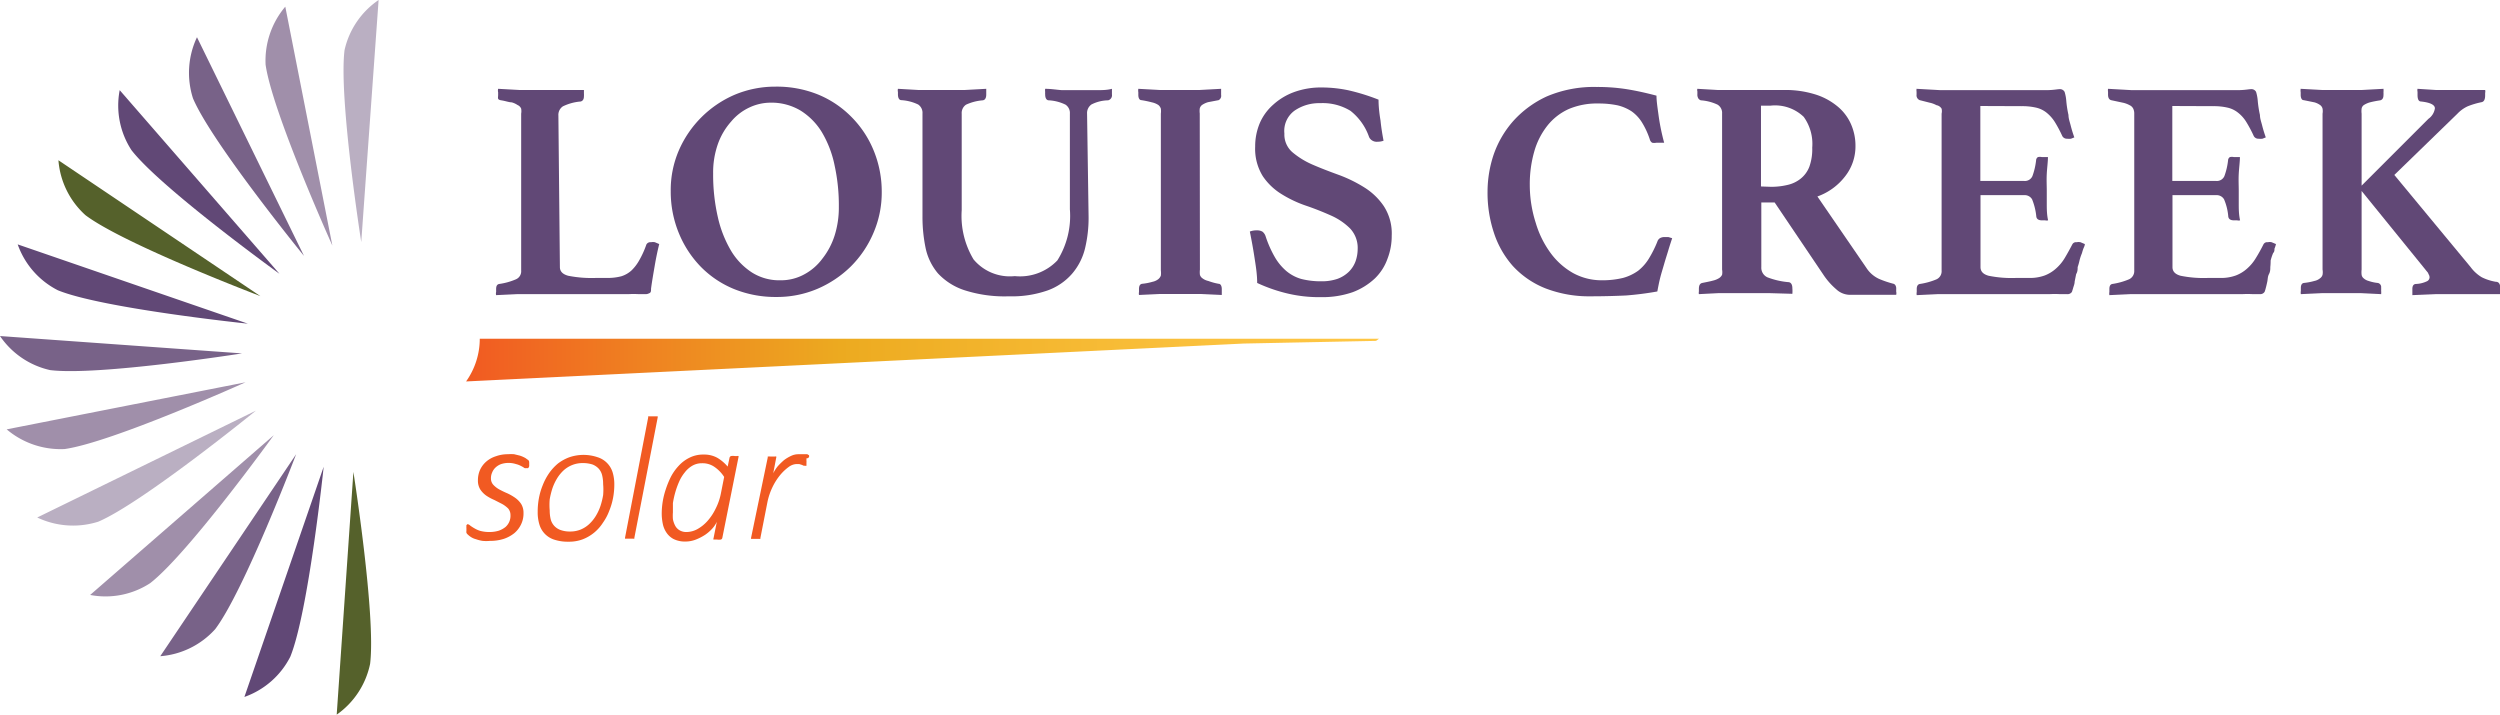
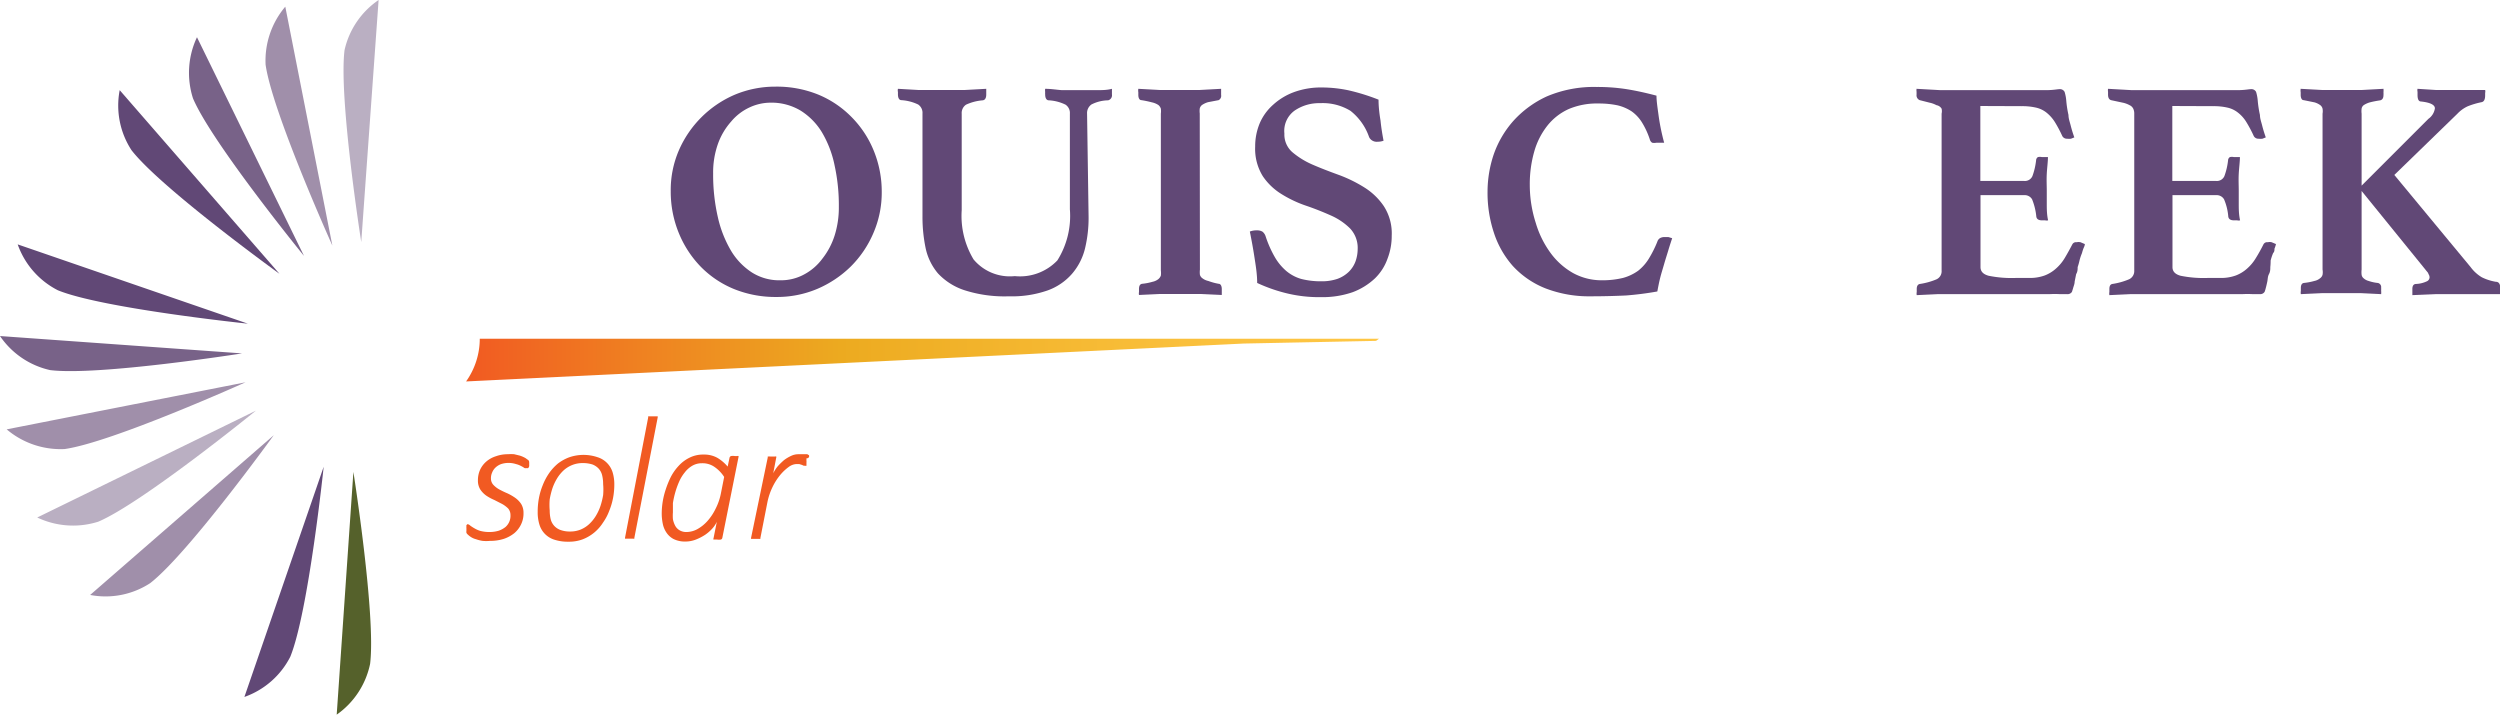
<svg xmlns="http://www.w3.org/2000/svg" id="V2" viewBox="0 0 149.76 42.81">
  <defs>
    <linearGradient id="linear-gradient" x1="27.92" y1="21.57" x2="82.61" y2="21.57" gradientUnits="userSpaceOnUse">
      <stop offset="0" stop-color="#f15a22" />
      <stop offset="0.19" stop-color="#ef8121" />
      <stop offset="0.41" stop-color="#ecaa20" />
      <stop offset="0.45" stop-color="#eead23" />
      <stop offset="0.79" stop-color="#fac03c" />
      <stop offset="1" stop-color="#ffc745" />
    </linearGradient>
  </defs>
  <path d="M20.64,3c-.36,2.87,1,11.5,1,11.5L22.68,0A4.93,4.93,0,0,0,20.64,3Z" style="fill:#baafc2" />
  <path d="M15.91,3.87c.4,2.85,4,10.84,4,10.84L17.09.4A5,5,0,0,0,15.91,3.87Z" style="fill:#a08faa" />
  <path d="M11.56,5.89c1.12,2.65,6.65,9.44,6.65,9.44L11.8,2.23A5,5,0,0,0,11.56,5.89Z" style="fill:#786288" />
  <path d="M7.88,9c1.77,2.28,8.86,7.4,8.86,7.4l-9.57-11A4.89,4.89,0,0,0,7.88,9Z" style="fill:#614876" />
-   <path d="M5.12,12.89c2.3,1.74,10.48,4.85,10.48,4.85L3.5,9.6A4.94,4.94,0,0,0,5.12,12.89Z" style="fill:#55612b" />
  <path d="M3.47,17.39c2.67,1.09,11.38,2,11.38,2L1.06,14.64A4.91,4.91,0,0,0,3.47,17.39Z" style="fill:#614876" />
  <path d="M3,22.17c2.87.36,11.5-1,11.5-1L0,20.13A4.93,4.93,0,0,0,3,22.17Z" style="fill:#786288" />
  <path d="M3.87,26.9c2.85-.4,10.84-4,10.84-4L.4,25.72A5,5,0,0,0,3.87,26.9Z" style="fill:#a08faa" />
  <path d="M5.89,31.25c2.65-1.13,9.44-6.65,9.44-6.65L2.23,31A5,5,0,0,0,5.89,31.25Z" style="fill:#baafc2" />
  <path d="M9,34.93c2.28-1.77,7.4-8.86,7.4-8.86l-11,9.57A4.89,4.89,0,0,0,9,34.93Z" style="fill:#a08faa" />
-   <path d="M12.89,37.69c1.74-2.3,4.85-10.48,4.85-10.48L9.6,39.31A4.94,4.94,0,0,0,12.89,37.69Z" style="fill:#786288" />
  <path d="M17.39,39.34c1.09-2.68,2-11.38,2-11.38L14.64,41.75A4.91,4.91,0,0,0,17.39,39.34Z" style="fill:#614876" />
  <path d="M22.17,39.77c.36-2.87-1-11.5-1-11.5l-1,14.54A4.93,4.93,0,0,0,22.17,39.77Z" style="fill:#55612b" />
-   <path d="M33.54,16c0,.26.17.43.5.52a7.25,7.25,0,0,0,1.66.13h.71a3.2,3.2,0,0,0,.81-.1,1.62,1.62,0,0,0,.61-.35,2.59,2.59,0,0,0,.47-.62,5.45,5.45,0,0,0,.42-.93.27.27,0,0,1,.28-.14.56.56,0,0,1,.23,0l.26.11c-.1.4-.19.83-.27,1.3s-.16.92-.22,1.37c0,.15,0,.24-.12.28a.41.41,0,0,1-.21.05h-.42a5.41,5.41,0,0,0-.59,0l-.64,0-.57,0H32.22l-1.24,0-1.26.06a.36.36,0,0,1,0-.19v-.18c0-.18.06-.28.19-.3a3.89,3.89,0,0,0,1-.28.52.52,0,0,0,.31-.52V6.81a.87.87,0,0,0,0-.3A.4.4,0,0,0,31,6.29a1.15,1.15,0,0,0-.35-.16c-.16,0-.36-.08-.62-.12s-.19-.14-.19-.32V5.53a.46.46,0,0,1,0-.21l1.26.07c.45,0,.85,0,1.2,0h.59l.7,0,.73,0,.66,0,0,.21a1.1,1.1,0,0,1,0,.16c0,.18-.06.28-.19.32a3,3,0,0,0-1.07.29.61.61,0,0,0-.27.55Z" style="fill:#614876" />
  <path d="M40.18,11.47A6,6,0,0,1,40.67,9,6.4,6.4,0,0,1,44,5.68a6.27,6.27,0,0,1,2.45-.49A6.61,6.61,0,0,1,49,5.66,6,6,0,0,1,51,7a6.14,6.14,0,0,1,1.33,2,6.49,6.49,0,0,1,.49,2.51,6.1,6.1,0,0,1-.5,2.45,6.3,6.3,0,0,1-1.35,2,6.49,6.49,0,0,1-2,1.34,6.17,6.17,0,0,1-2.46.49,6.62,6.62,0,0,1-2.5-.46A5.94,5.94,0,0,1,42,16a6.3,6.3,0,0,1-1.32-2A6.52,6.52,0,0,1,40.18,11.47Zm6.58,5.32a2.89,2.89,0,0,0,1.41-.35,3.27,3.27,0,0,0,1.09-.94A4.4,4.4,0,0,0,50,14.1a5.57,5.57,0,0,0,.25-1.71A11.14,11.14,0,0,0,50,9.93a6.38,6.38,0,0,0-.76-2,3.94,3.94,0,0,0-1.29-1.31,3.4,3.4,0,0,0-1.8-.47,3,3,0,0,0-1.26.29,3.14,3.14,0,0,0-1.09.84A4.06,4.06,0,0,0,43,8.64a5.14,5.14,0,0,0-.28,1.77A11.34,11.34,0,0,0,43,13a6.93,6.93,0,0,0,.78,2,4,4,0,0,0,1.26,1.32A3.07,3.07,0,0,0,46.76,16.79Z" style="fill:#614876" />
  <path d="M65.21,12.93A7.83,7.83,0,0,1,65,14.87a3.65,3.65,0,0,1-.78,1.53,3.52,3.52,0,0,1-1.47,1,6.48,6.48,0,0,1-2.32.35,7.82,7.82,0,0,1-2.67-.37,3.78,3.78,0,0,1-1.57-1,3.45,3.45,0,0,1-.74-1.51A9.17,9.17,0,0,1,55.26,13V6.81A.6.6,0,0,0,55,6.26,2.71,2.71,0,0,0,54,6c-.14,0-.21-.14-.21-.35V5.51a.43.43,0,0,1,0-.19L55,5.39c.41,0,.89,0,1.45,0s.89,0,1.36,0l1.27-.07,0,.19c0,.06,0,.11,0,.15,0,.21-.07.33-.21.35a2.93,2.93,0,0,0-1,.26.6.6,0,0,0-.26.54v5.78a5.06,5.06,0,0,0,.71,2.95,2.83,2.83,0,0,0,2.47,1,3.09,3.09,0,0,0,2.55-.94,5,5,0,0,0,.75-3.06V6.81a.6.6,0,0,0-.26-.54,2.59,2.59,0,0,0-1-.26c-.15,0-.22-.15-.22-.35a.86.86,0,0,1,0-.15.63.63,0,0,1,0-.19c.36,0,.69.06,1,.08H65.7c.31,0,.61,0,.91-.08l0,.19c0,.06,0,.11,0,.15a.31.31,0,0,1-.23.35,2.26,2.26,0,0,0-1,.25.63.63,0,0,0-.26.55Z" style="fill:#614876" />
  <path d="M71.88,16.15a1.3,1.3,0,0,0,0,.31.38.38,0,0,0,.15.21.88.88,0,0,0,.35.16A3.54,3.54,0,0,0,73,17c.12,0,.19.13.19.32,0,0,0,.09,0,.17s0,.13,0,.18l-1.28-.06-1.2,0-1.21,0-1.27.06a.48.48,0,0,1,0-.18v-.17c0-.2.06-.3.19-.32a3.24,3.24,0,0,0,.62-.12.82.82,0,0,0,.35-.16.51.51,0,0,0,.15-.21,1.23,1.23,0,0,0,0-.31V6.81a1.21,1.21,0,0,0,0-.3.48.48,0,0,0-.15-.22A1.15,1.15,0,0,0,69,6.13,6.26,6.26,0,0,0,68.38,6c-.13,0-.19-.14-.19-.32V5.53a.65.65,0,0,1,0-.21l1.27.07c.45,0,.85,0,1.21,0s.75,0,1.2,0l1.28-.07q0,.09,0,.21c0,.07,0,.13,0,.16A.29.29,0,0,1,73,6l-.63.12a1.28,1.28,0,0,0-.35.16.37.37,0,0,0-.15.22,1.26,1.26,0,0,0,0,.3Z" style="fill:#614876" />
  <path d="M82.88,8.43a1,1,0,0,1-.35.06.51.51,0,0,1-.37-.1A.44.44,0,0,1,82,8.17,3.42,3.42,0,0,0,80.9,6.64a3.19,3.19,0,0,0-1.82-.46,2.6,2.6,0,0,0-1.52.44A1.5,1.5,0,0,0,76.94,8a1.4,1.4,0,0,0,.47,1.11,4.84,4.84,0,0,0,1.19.74c.48.21,1,.41,1.55.61a8.22,8.22,0,0,1,1.55.75,3.89,3.89,0,0,1,1.19,1.13,3,3,0,0,1,.48,1.77,3.79,3.79,0,0,1-.25,1.38,3.07,3.07,0,0,1-.76,1.19,4,4,0,0,1-1.32.82,5.53,5.53,0,0,1-1.92.3,8.18,8.18,0,0,1-2.2-.27,9.45,9.45,0,0,1-1.61-.58c0-.54-.09-1.06-.17-1.58s-.17-1-.27-1.5a1.09,1.09,0,0,1,.42-.07.61.61,0,0,1,.34.08.59.59,0,0,1,.19.29,6.65,6.65,0,0,0,.54,1.22,3.23,3.23,0,0,0,.69.84,2.44,2.44,0,0,0,.9.48,4.66,4.66,0,0,0,1.18.14,2.87,2.87,0,0,0,1-.15,1.92,1.92,0,0,0,.67-.42,1.7,1.7,0,0,0,.4-.62,2.24,2.24,0,0,0,.13-.73,1.7,1.7,0,0,0-.46-1.25,3.81,3.81,0,0,0-1.14-.77c-.45-.2-.94-.4-1.47-.58a7.08,7.08,0,0,1-1.47-.69,3.68,3.68,0,0,1-1.14-1.08,3.11,3.11,0,0,1-.46-1.78,3.59,3.59,0,0,1,.27-1.39,3.12,3.12,0,0,1,.8-1.11,3.81,3.81,0,0,1,1.25-.76,4.72,4.72,0,0,1,1.69-.28,7.79,7.79,0,0,1,1.58.17,12.32,12.32,0,0,1,1.8.56q0,.55.12,1.26C82.74,7.64,82.81,8.06,82.88,8.43Z" style="fill:#614876" />
  <path d="M95.31,17.75a7.25,7.25,0,0,1-2.74-.48,5.32,5.32,0,0,1-1.94-1.33,5.64,5.64,0,0,1-1.14-2,7.57,7.57,0,0,1-.38-2.47,7,7,0,0,1,.37-2.22,6,6,0,0,1,1.17-2,6.16,6.16,0,0,1,2-1.47,7.19,7.19,0,0,1,3-.57,11.2,11.2,0,0,1,1.78.13q.82.13,1.8.39c0,.34.07.77.14,1.29a13,13,0,0,0,.32,1.53l-.24,0-.22,0a.68.68,0,0,1-.26,0,.34.34,0,0,1-.14-.2,4.73,4.73,0,0,0-.46-1,2.29,2.29,0,0,0-.63-.68,2.67,2.67,0,0,0-.84-.36,5.51,5.51,0,0,0-1.14-.11A4.32,4.32,0,0,0,94,6.52a3.44,3.44,0,0,0-1.3,1,4.45,4.45,0,0,0-.79,1.55,7.1,7.1,0,0,0-.27,2A7.48,7.48,0,0,0,92,13.36a5.83,5.83,0,0,0,.89,1.8,4.27,4.27,0,0,0,1.35,1.2,3.55,3.55,0,0,0,1.7.43,5.27,5.27,0,0,0,1.28-.14,2.84,2.84,0,0,0,.91-.43,2.75,2.75,0,0,0,.65-.74,6.72,6.72,0,0,0,.5-1,.38.38,0,0,1,.17-.22.57.57,0,0,1,.25-.06l.24,0,.23.07c-.07.21-.15.45-.23.72s-.17.54-.25.82-.17.56-.24.84-.12.55-.17.81a18.72,18.72,0,0,1-1.87.24C96.77,17.73,96.07,17.75,95.31,17.75Z" style="fill:#614876" />
-   <path d="M106.31,12.13h-.8V16a.63.63,0,0,0,.36.61,4.6,4.6,0,0,0,1.24.29c.18,0,.26.15.26.37a2,2,0,0,1,0,.33L106,17.56q-.81,0-1.77,0c-.44,0-.88,0-1.29,0l-1.17.06a.41.41,0,0,1,0-.16v-.15c0-.21.06-.33.2-.36s.47-.09.64-.14a1.18,1.18,0,0,0,.37-.15.49.49,0,0,0,.18-.2.9.9,0,0,0,0-.31V6.81a.58.58,0,0,0-.27-.54,2.8,2.8,0,0,0-1-.26.28.28,0,0,1-.15-.11.43.43,0,0,1-.06-.26V5.47a.24.24,0,0,1,0-.15l1.2.07c.45,0,.86,0,1.22,0h2.82a6,6,0,0,1,1.77.25,3.9,3.9,0,0,1,1.33.69,2.87,2.87,0,0,1,.84,1.06,3.19,3.19,0,0,1,.29,1.36,2.9,2.9,0,0,1-.61,1.8,3.63,3.63,0,0,1-1.67,1.22l2.93,4.27a1.8,1.8,0,0,0,.77.67,6.15,6.15,0,0,0,.82.28.22.22,0,0,1,.14.08.37.37,0,0,1,.06.24v.16a.41.41,0,0,1,0,.19l-.57,0-.78,0-.8,0h-.66a1.21,1.21,0,0,1-.78-.33,4.18,4.18,0,0,1-.77-.87Zm-.24-.94a4.15,4.15,0,0,0,1-.11,1.92,1.92,0,0,0,.8-.38,1.68,1.68,0,0,0,.52-.72,3.11,3.11,0,0,0,.17-1.14A2.77,2.77,0,0,0,108.05,7a2.48,2.48,0,0,0-2-.67h-.56v4.84Z" style="fill:#614876" />
  <path d="M118.63,6.35v4.49h2.63a.49.49,0,0,0,.49-.29,4.07,4.07,0,0,0,.22-.94.24.24,0,0,1,.11-.2.55.55,0,0,1,.24,0h.18l.18,0c0,.29-.05.62-.07,1s0,.7,0,1,0,.49,0,.79,0,.65.08,1a.4.4,0,0,1-.18,0h-.18c-.22,0-.34-.08-.35-.26a3.68,3.68,0,0,0-.25-1,.51.51,0,0,0-.46-.25h-2.63V16c0,.26.16.43.49.52a6.94,6.94,0,0,0,1.64.13h.78a2.57,2.57,0,0,0,.94-.15,2.16,2.16,0,0,0,.68-.42,2.65,2.65,0,0,0,.52-.63q.22-.37.45-.81a.25.25,0,0,1,.26-.13.56.56,0,0,1,.23,0l.26.11c0,.1-.06.2-.09.28s-.06.18-.08.26a3,3,0,0,0-.15.45,3.33,3.33,0,0,1-.11.39c0,.13,0,.27-.09.42l-.09.45c0,.14-.06.27-.09.38s-.06.19-.07.23a.31.31,0,0,1-.3.14h-.42a5.79,5.79,0,0,0-.61,0l-.66,0-.58,0h-4.23l-1.24,0-1.26.06a.49.49,0,0,1,0-.19v-.18c0-.18.07-.28.19-.3a4.12,4.12,0,0,0,1-.28.53.53,0,0,0,.3-.52V6.81a.67.67,0,0,0,0-.3A.45.45,0,0,0,116,6.3a1.48,1.48,0,0,0-.41-.15L115,6a.31.31,0,0,1-.19-.33V5.5a.58.58,0,0,1,0-.18l1.42.08h4.88c.56,0,1,0,1.45,0s.68-.06.83-.06a.31.31,0,0,1,.29.17,2.47,2.47,0,0,1,.1.55,6.46,6.46,0,0,0,.13.83c0,.21.08.42.13.62s.12.44.22.72l-.2.08a.91.91,0,0,1-.23,0,.31.31,0,0,1-.29-.16,7.71,7.71,0,0,0-.44-.83,2.27,2.27,0,0,0-.49-.56,1.55,1.55,0,0,0-.63-.31,3.63,3.63,0,0,0-.87-.09Z" style="fill:#614876" />
  <path d="M130.13,6.35v4.49h2.63a.49.49,0,0,0,.49-.29,4.07,4.07,0,0,0,.22-.94.24.24,0,0,1,.11-.2.55.55,0,0,1,.24,0H134l.18,0c0,.29-.05.62-.07,1s0,.7,0,1,0,.49,0,.79,0,.65.08,1a.4.4,0,0,1-.18,0h-.18c-.22,0-.34-.08-.35-.26a3.31,3.31,0,0,0-.25-1,.51.51,0,0,0-.46-.25h-2.63V16c0,.26.16.43.49.52a6.94,6.94,0,0,0,1.64.13H133a2.57,2.57,0,0,0,.94-.15,2.16,2.16,0,0,0,.68-.42,2.65,2.65,0,0,0,.52-.63q.23-.37.45-.81a.25.25,0,0,1,.26-.13.53.53,0,0,1,.23,0l.26.11a1.84,1.84,0,0,1-.09.28c0,.09,0,.18-.08.26a3,3,0,0,0-.15.45A3.33,3.33,0,0,1,136,16c0,.13,0,.27-.08.42s-.07.31-.1.45-.06.27-.09.38a1.7,1.7,0,0,1-.07.23.31.31,0,0,1-.29.14h-.43a5.79,5.79,0,0,0-.61,0l-.66,0-.58,0h-4.23l-1.24,0-1.26.06a.5.5,0,0,1,0-.19v-.18q0-.27.18-.3a4.12,4.12,0,0,0,1-.28.54.54,0,0,0,.31-.52V6.81a.67.67,0,0,0-.06-.3.45.45,0,0,0-.22-.21,1.48,1.48,0,0,0-.41-.15L126.46,6q-.18-.06-.18-.33V5.5a.57.57,0,0,1,0-.18l1.42.08h4.88c.56,0,1,0,1.45,0s.68-.06.83-.06a.31.31,0,0,1,.29.17,2.47,2.47,0,0,1,.1.55,6.46,6.46,0,0,0,.13.83c0,.21.08.42.13.62s.12.44.22.72l-.2.08a.91.91,0,0,1-.23,0,.31.31,0,0,1-.29-.16,7.71,7.71,0,0,0-.44-.83,2.08,2.08,0,0,0-.49-.56,1.55,1.55,0,0,0-.63-.31,3.63,3.63,0,0,0-.87-.09Z" style="fill:#614876" />
  <path d="M141.47,11.44v4.71a1.37,1.37,0,0,0,0,.31.33.33,0,0,0,.12.21.71.71,0,0,0,.3.16,2.42,2.42,0,0,0,.55.12.25.25,0,0,1,.2.28,1.58,1.58,0,0,1,0,.19.85.85,0,0,1,0,.2l-1.21-.06-1.14,0-1.19,0-1.27.06a.5.5,0,0,1,0-.19v-.18q0-.27.18-.3a3.54,3.54,0,0,0,.63-.12.77.77,0,0,0,.34-.16.38.38,0,0,0,.15-.21.9.9,0,0,0,0-.31V6.81a.87.87,0,0,0,0-.3.37.37,0,0,0-.15-.22,1.08,1.08,0,0,0-.34-.16L138,6c-.12,0-.18-.14-.18-.32V5.53a.66.66,0,0,1,0-.21l1.27.07c.45,0,.85,0,1.19,0s.76,0,1.22,0l1.28-.07a1.18,1.18,0,0,1,0,.21,1.1,1.1,0,0,1,0,.16c0,.18-.06.28-.19.32a6.26,6.26,0,0,0-.62.12,1.37,1.37,0,0,0-.36.16.32.32,0,0,0-.14.22,1.26,1.26,0,0,0,0,.3v4.31l4-4a.93.93,0,0,0,.39-.63c0-.21-.28-.35-.83-.41q-.21,0-.21-.39V5.5a.39.39,0,0,1,0-.18l1.09.07c.38,0,.72,0,1,0h.47l.53,0,.52,0,.44,0a.39.39,0,0,1,0,.18v.14c0,.25-.07.38-.21.41a4.76,4.76,0,0,0-.84.25,2,2,0,0,0-.61.44l-3.78,3.67L148,16a2.3,2.3,0,0,0,.67.61,3,3,0,0,0,.84.27c.18,0,.26.14.26.33a1.72,1.72,0,0,1,0,.2.56.56,0,0,1,0,.21l-.63,0c-.23,0-.46,0-.7,0l-.68,0h-.57l-1.27,0-1.41.06c0-.05,0-.11,0-.19s0-.14,0-.18c0-.2.08-.3.23-.3a1.68,1.68,0,0,0,.62-.15.27.27,0,0,0,.18-.24.35.35,0,0,0-.07-.21c0-.07-.1-.15-.17-.25Z" style="fill:#614876" />
  <path d="M82.61,20.29h0l-.18.13-7.93.16L27.92,22.85a4.42,4.42,0,0,0,.82-2.56" style="fill:url(#linear-gradient)" />
  <path d="M31.7,27.69a.74.74,0,0,1,0,.12.56.56,0,0,1,0,.12.29.29,0,0,1-.06.11.09.09,0,0,1-.07,0,.37.37,0,0,1-.15,0,1.17,1.17,0,0,0-.2-.12,1.25,1.25,0,0,0-.31-.12,1.46,1.46,0,0,0-.89,0,1,1,0,0,0-.34.21.83.83,0,0,0-.2.3.8.8,0,0,0-.07.34.56.56,0,0,0,.14.39,1.45,1.45,0,0,0,.36.28c.15.08.31.16.48.23a3.17,3.17,0,0,1,.47.27,1.41,1.41,0,0,1,.36.37,1,1,0,0,1,.14.54,1.49,1.49,0,0,1-.14.67,1.58,1.58,0,0,1-.4.53,2.07,2.07,0,0,1-.64.35,2.62,2.62,0,0,1-.82.12,2.25,2.25,0,0,1-.46,0,2.22,2.22,0,0,1-.39-.1,1,1,0,0,1-.3-.13A1.33,1.33,0,0,1,28,32a.24.24,0,0,1-.06-.09.3.3,0,0,1,0-.1v-.09s0-.06,0-.09a.46.46,0,0,1,0-.09.59.59,0,0,1,0-.08L28,31.4h0a.25.25,0,0,1,.15.07,2,2,0,0,0,.24.16,1.61,1.61,0,0,0,.37.17,2.11,2.11,0,0,0,.55.07,1.91,1.91,0,0,0,.57-.08,1.39,1.39,0,0,0,.4-.22.89.89,0,0,0,.3-.71.61.61,0,0,0-.14-.4,1.69,1.69,0,0,0-.36-.27l-.47-.24a2.77,2.77,0,0,1-.48-.26,1.41,1.41,0,0,1-.36-.37,1,1,0,0,1-.14-.55,1.51,1.51,0,0,1,.13-.63,1.48,1.48,0,0,1,.37-.49,1.64,1.64,0,0,1,.58-.32,2.09,2.09,0,0,1,.72-.12,2.22,2.22,0,0,1,.37,0l.33.08a1.69,1.69,0,0,1,.27.11.7.7,0,0,1,.18.12A.18.18,0,0,1,31.7,27.69Z" style="fill:#f15a22" />
  <path d="M36.8,29a4.4,4.4,0,0,1-.07.8,4,4,0,0,1-.23.79,3.09,3.09,0,0,1-.38.72,2.51,2.51,0,0,1-1.22,1,2.33,2.33,0,0,1-.85.14,2.57,2.57,0,0,1-.84-.12,1.35,1.35,0,0,1-.9-.92,2.48,2.48,0,0,1-.1-.75,4.4,4.4,0,0,1,.07-.8,4,4,0,0,1,.23-.79,3.55,3.55,0,0,1,.38-.72,2.93,2.93,0,0,1,.53-.58,2.58,2.58,0,0,1,.69-.38,2.62,2.62,0,0,1,1.69,0,1.37,1.37,0,0,1,.9.91A2.48,2.48,0,0,1,36.8,29Zm-.67,0a2.15,2.15,0,0,0-.06-.53.9.9,0,0,0-.21-.4,1,1,0,0,0-.38-.25,1.91,1.91,0,0,0-.57-.08,1.66,1.66,0,0,0-.64.12,1.69,1.69,0,0,0-.51.32,2.28,2.28,0,0,0-.39.48,3,3,0,0,0-.28.6,4.74,4.74,0,0,0-.16.65,3.85,3.85,0,0,0,0,.67,2.2,2.2,0,0,0,.06.53.92.92,0,0,0,.21.39.94.94,0,0,0,.38.25,1.62,1.62,0,0,0,.57.09,1.66,1.66,0,0,0,.64-.12,1.72,1.72,0,0,0,.51-.33,2.28,2.28,0,0,0,.39-.48,3,3,0,0,0,.28-.6,4.41,4.41,0,0,0,.16-.65A3.67,3.67,0,0,0,36.13,29Z" style="fill:#f15a22" />
  <path d="M38,32.22l0,.05a.1.1,0,0,1-.06,0l-.1,0h-.31l-.09,0a.1.1,0,0,1,0,0,0,0,0,0,1,0-.05L38.83,25a.14.14,0,0,1,0-.06l.06,0,.11,0h.31l.09,0,0,0V25Z" style="fill:#f15a22" />
  <path d="M43.27,32.22a.14.14,0,0,1-.08.1.7.7,0,0,1-.24,0h-.13l-.08,0a.08.08,0,0,1,0,0,.06.06,0,0,1,0-.06l.2-1a1.63,1.63,0,0,1-.25.38,2.4,2.4,0,0,1-.44.39,3,3,0,0,1-.56.29,1.72,1.72,0,0,1-.63.12,1.52,1.52,0,0,1-.71-.15,1.16,1.16,0,0,1-.43-.39,1.43,1.43,0,0,1-.22-.54,3.05,3.05,0,0,1-.06-.6,4.6,4.6,0,0,1,.23-1.41,5.63,5.63,0,0,1,.31-.77,3,3,0,0,1,.48-.68,2.15,2.15,0,0,1,.64-.48,1.8,1.8,0,0,1,.85-.19,1.62,1.62,0,0,1,.83.2,2.45,2.45,0,0,1,.61.52l.11-.52a.14.14,0,0,1,.09-.11.67.67,0,0,1,.23,0h.14a.11.11,0,0,1,.08,0s0,0,0,0a.13.13,0,0,1,0,.06Zm.11-3.65a2.12,2.12,0,0,0-.61-.62,1.26,1.26,0,0,0-.72-.2,1.14,1.14,0,0,0-.58.15,1.55,1.55,0,0,0-.45.4,2.39,2.39,0,0,0-.34.56,4.88,4.88,0,0,0-.23.64,5.27,5.27,0,0,0-.14.64c0,.21,0,.39,0,.55a2.73,2.73,0,0,0,0,.41,1.42,1.42,0,0,0,.13.38.7.7,0,0,0,.26.28.78.78,0,0,0,.43.11,1.39,1.39,0,0,0,.64-.17,2.31,2.31,0,0,0,.61-.49,3.17,3.17,0,0,0,.49-.74,3.47,3.47,0,0,0,.32-.94Z" style="fill:#f15a22" />
  <path d="M48.31,27.45a.18.18,0,0,1,0,.06s0,.06,0,.09a.45.45,0,0,1,0,.11l0,.11,0,.08a.09.09,0,0,1-.07,0l-.09,0-.11-.05-.16-.05-.19,0a.85.85,0,0,0-.44.17,2.81,2.81,0,0,0-.51.48,3.57,3.57,0,0,0-.46.72,3.83,3.83,0,0,0-.31.92l-.42,2.14,0,.05a.1.1,0,0,1-.06,0l-.1,0h-.31l-.09,0,0,0v-.05l1-4.82,0-.06a.09.09,0,0,1,.06,0,.17.17,0,0,1,.1,0h.27a.1.1,0,0,1,.08,0,.08.08,0,0,1,0,0,.06.06,0,0,1,0,.06l-.18.94a2.26,2.26,0,0,1,.28-.43,4.17,4.17,0,0,1,.37-.36,2.32,2.32,0,0,1,.42-.25,1,1,0,0,1,.44-.1l.2,0,.18,0,.15,0,.1.06A.13.13,0,0,1,48.31,27.45Z" style="fill:#f15a22" />
</svg>